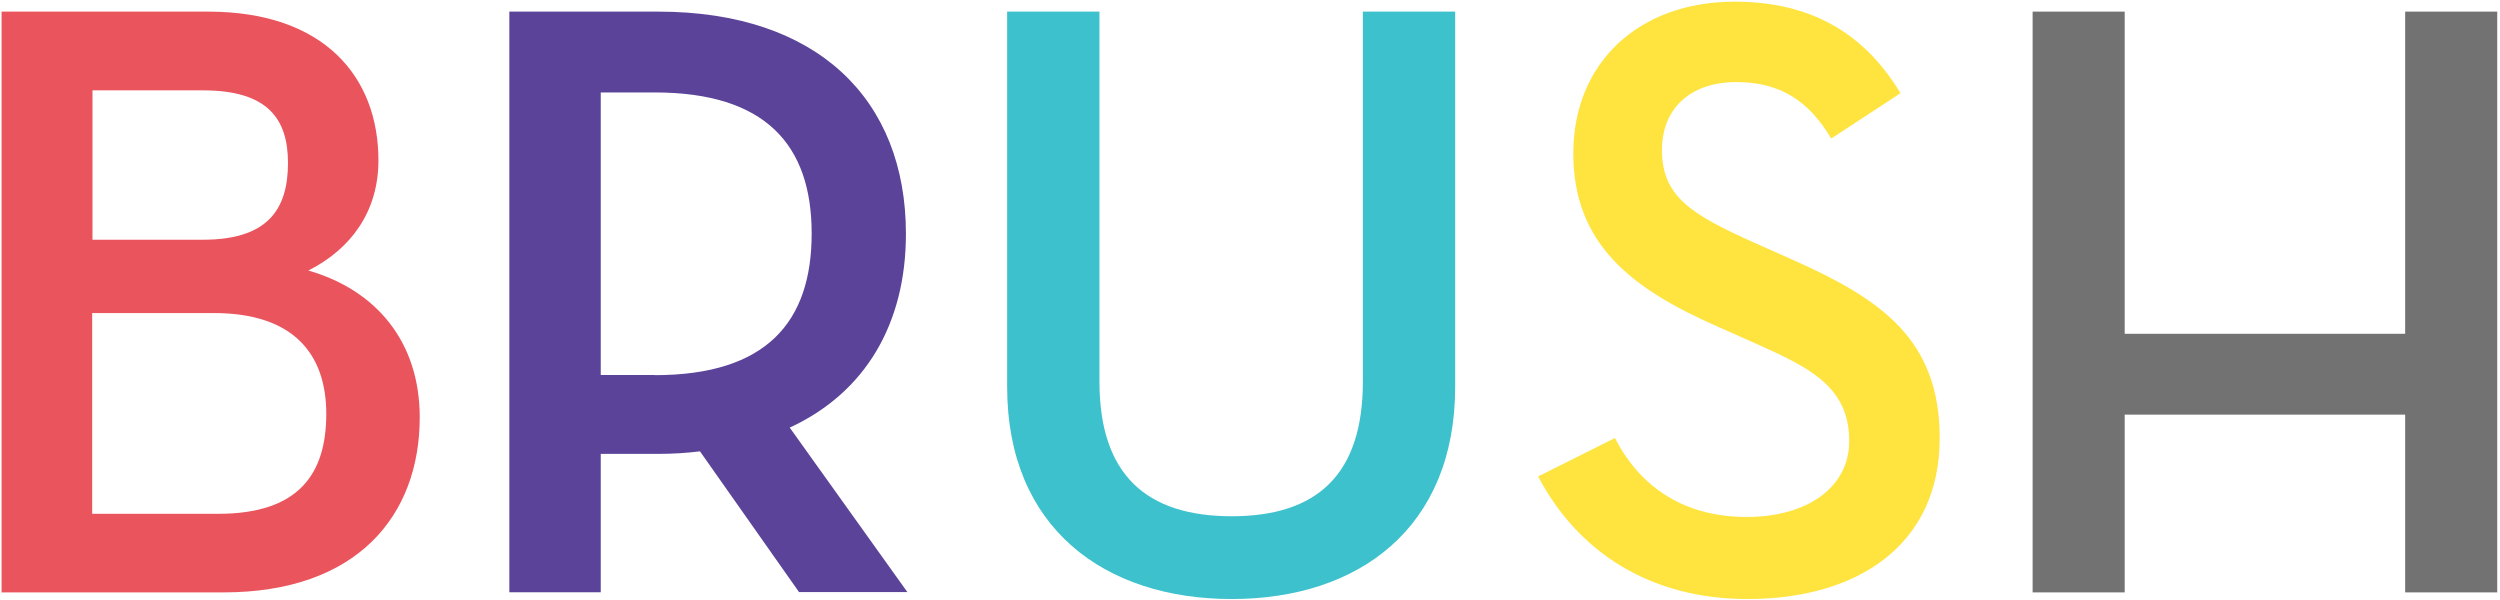
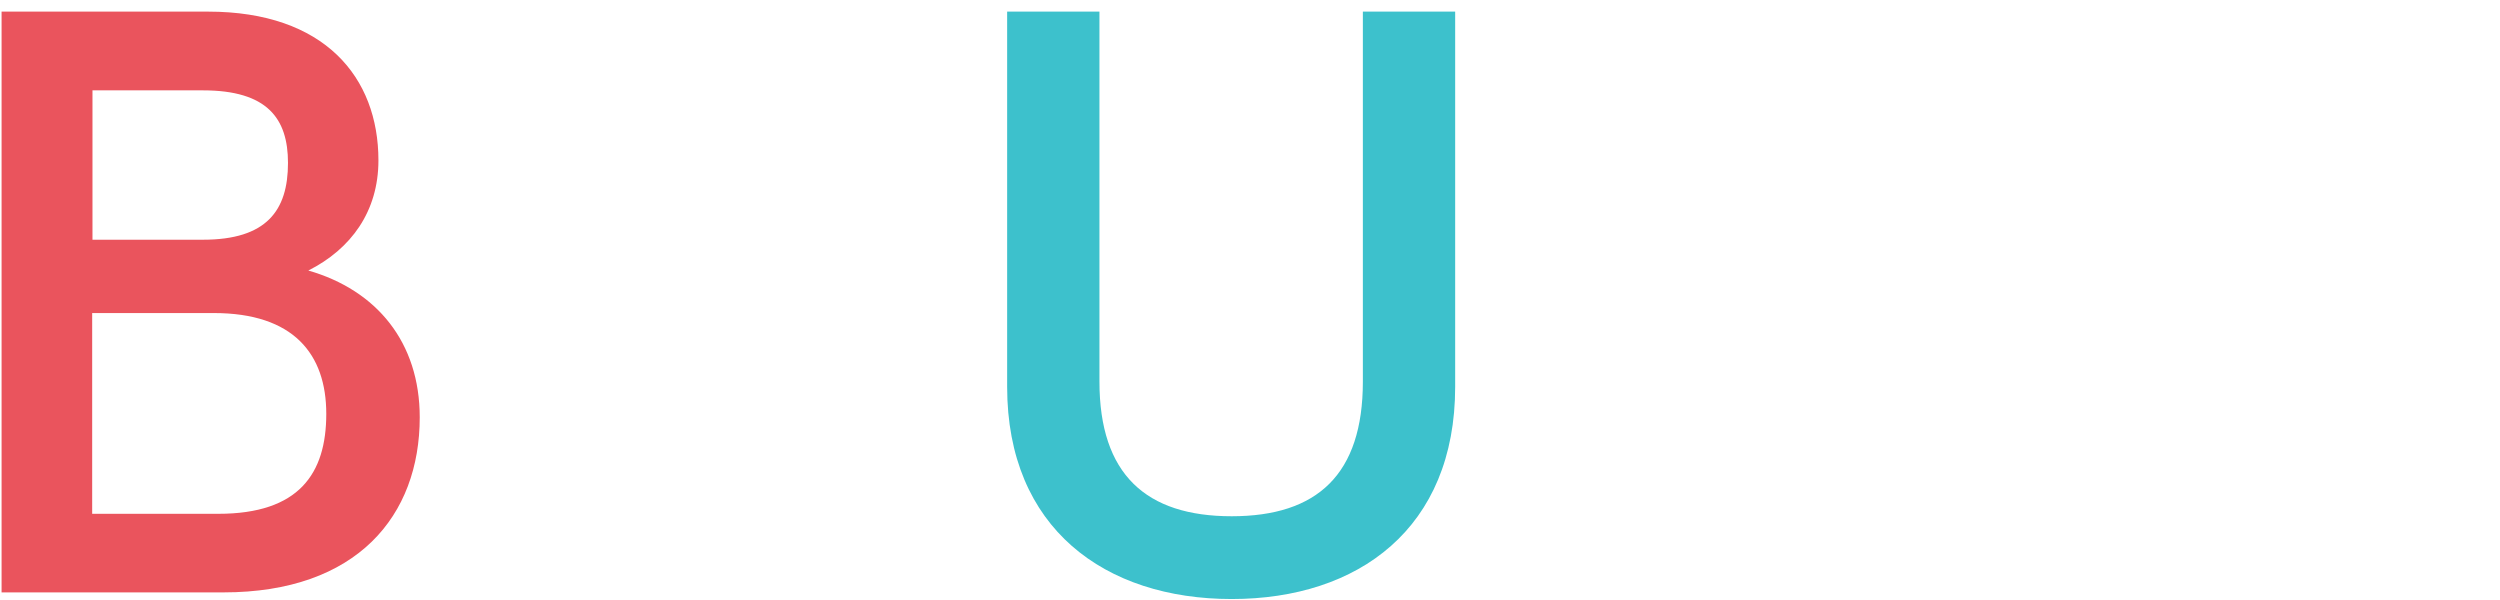
<svg xmlns="http://www.w3.org/2000/svg" width="733" height="176" viewBox="0 0 733 176" fill="none">
-   <path d="M473.541 128.482C481.296 143.581 494.603 151.573 512.141 151.573C529.678 151.573 542.192 143.051 542.192 129.276C542.192 113.205 530.119 107.642 515.137 100.887L503.328 95.633C478.3 84.596 461.291 71.527 461.291 44.948C461.291 18.369 480.547 0.488 508.572 0.488C530.427 0.488 546.422 9.318 557.218 27.332L536.904 40.621C530.427 29.583 521.835 24.064 509.144 24.064C495.308 24.064 487.289 32.1 487.289 43.932C487.289 57.487 495.617 62.741 514.079 71.041L525.889 76.295C551.71 87.819 568.718 99.607 568.718 128.437C568.718 159.829 544.66 175.635 512.361 175.635C483.543 175.635 462.481 161.595 450.98 139.696L473.497 128.437L473.541 128.482Z" fill="#FFE33F" />
  <path d="M0.463 3.407H61.013C95.177 3.407 110.956 22.66 110.956 47.024C110.956 62.004 102.912 73.018 90.404 79.318C110.47 85.09 123.066 100.378 123.066 122.362C123.066 151.176 104.724 173.689 65.521 173.689H0.463V3.407ZM59.51 70.286C78.117 70.286 84.438 61.783 84.438 47.773C84.438 34.732 78.382 26.493 59.51 26.493H27.114V70.286H59.51ZM64.019 150.647C87.664 150.647 95.664 138.884 95.664 121.349C95.664 103.814 86.073 91.786 62.693 91.786H27.025V150.647H63.974H64.019Z" fill="#EA545D" />
  <path d="M295.295 113.419V3.407H322.359V111.88C322.359 139.097 336.025 151.364 361.131 151.364C386.237 151.364 399.591 139.097 399.591 111.88V3.407H426.655V113.419C426.655 154.882 398.3 175.635 361.131 175.635C323.962 175.635 295.295 154.882 295.295 113.419Z" fill="#3DC1CC" />
-   <path d="M705.192 3.407H732.188V173.689H705.192V121.569H622.959V173.689H595.963V3.407H622.959V97.866H705.192V3.407Z" fill="#727272" />
-   <path d="M266.103 173.601H234.278L205.23 132.33C201.483 132.814 197.208 133.079 192.976 133.079H176.138V173.645H149.338V3.407H192.976C239.788 3.407 265.618 29.218 265.618 68.551C265.618 94.803 253.805 115.108 231.545 125.371L266.103 173.689V173.601ZM191.918 109.999C224.713 109.999 237.98 94.45 237.98 68.463C237.98 42.476 224.448 27.104 191.918 27.104H176.138V109.955H191.918V109.999Z" fill="#5A4398" />
</svg>